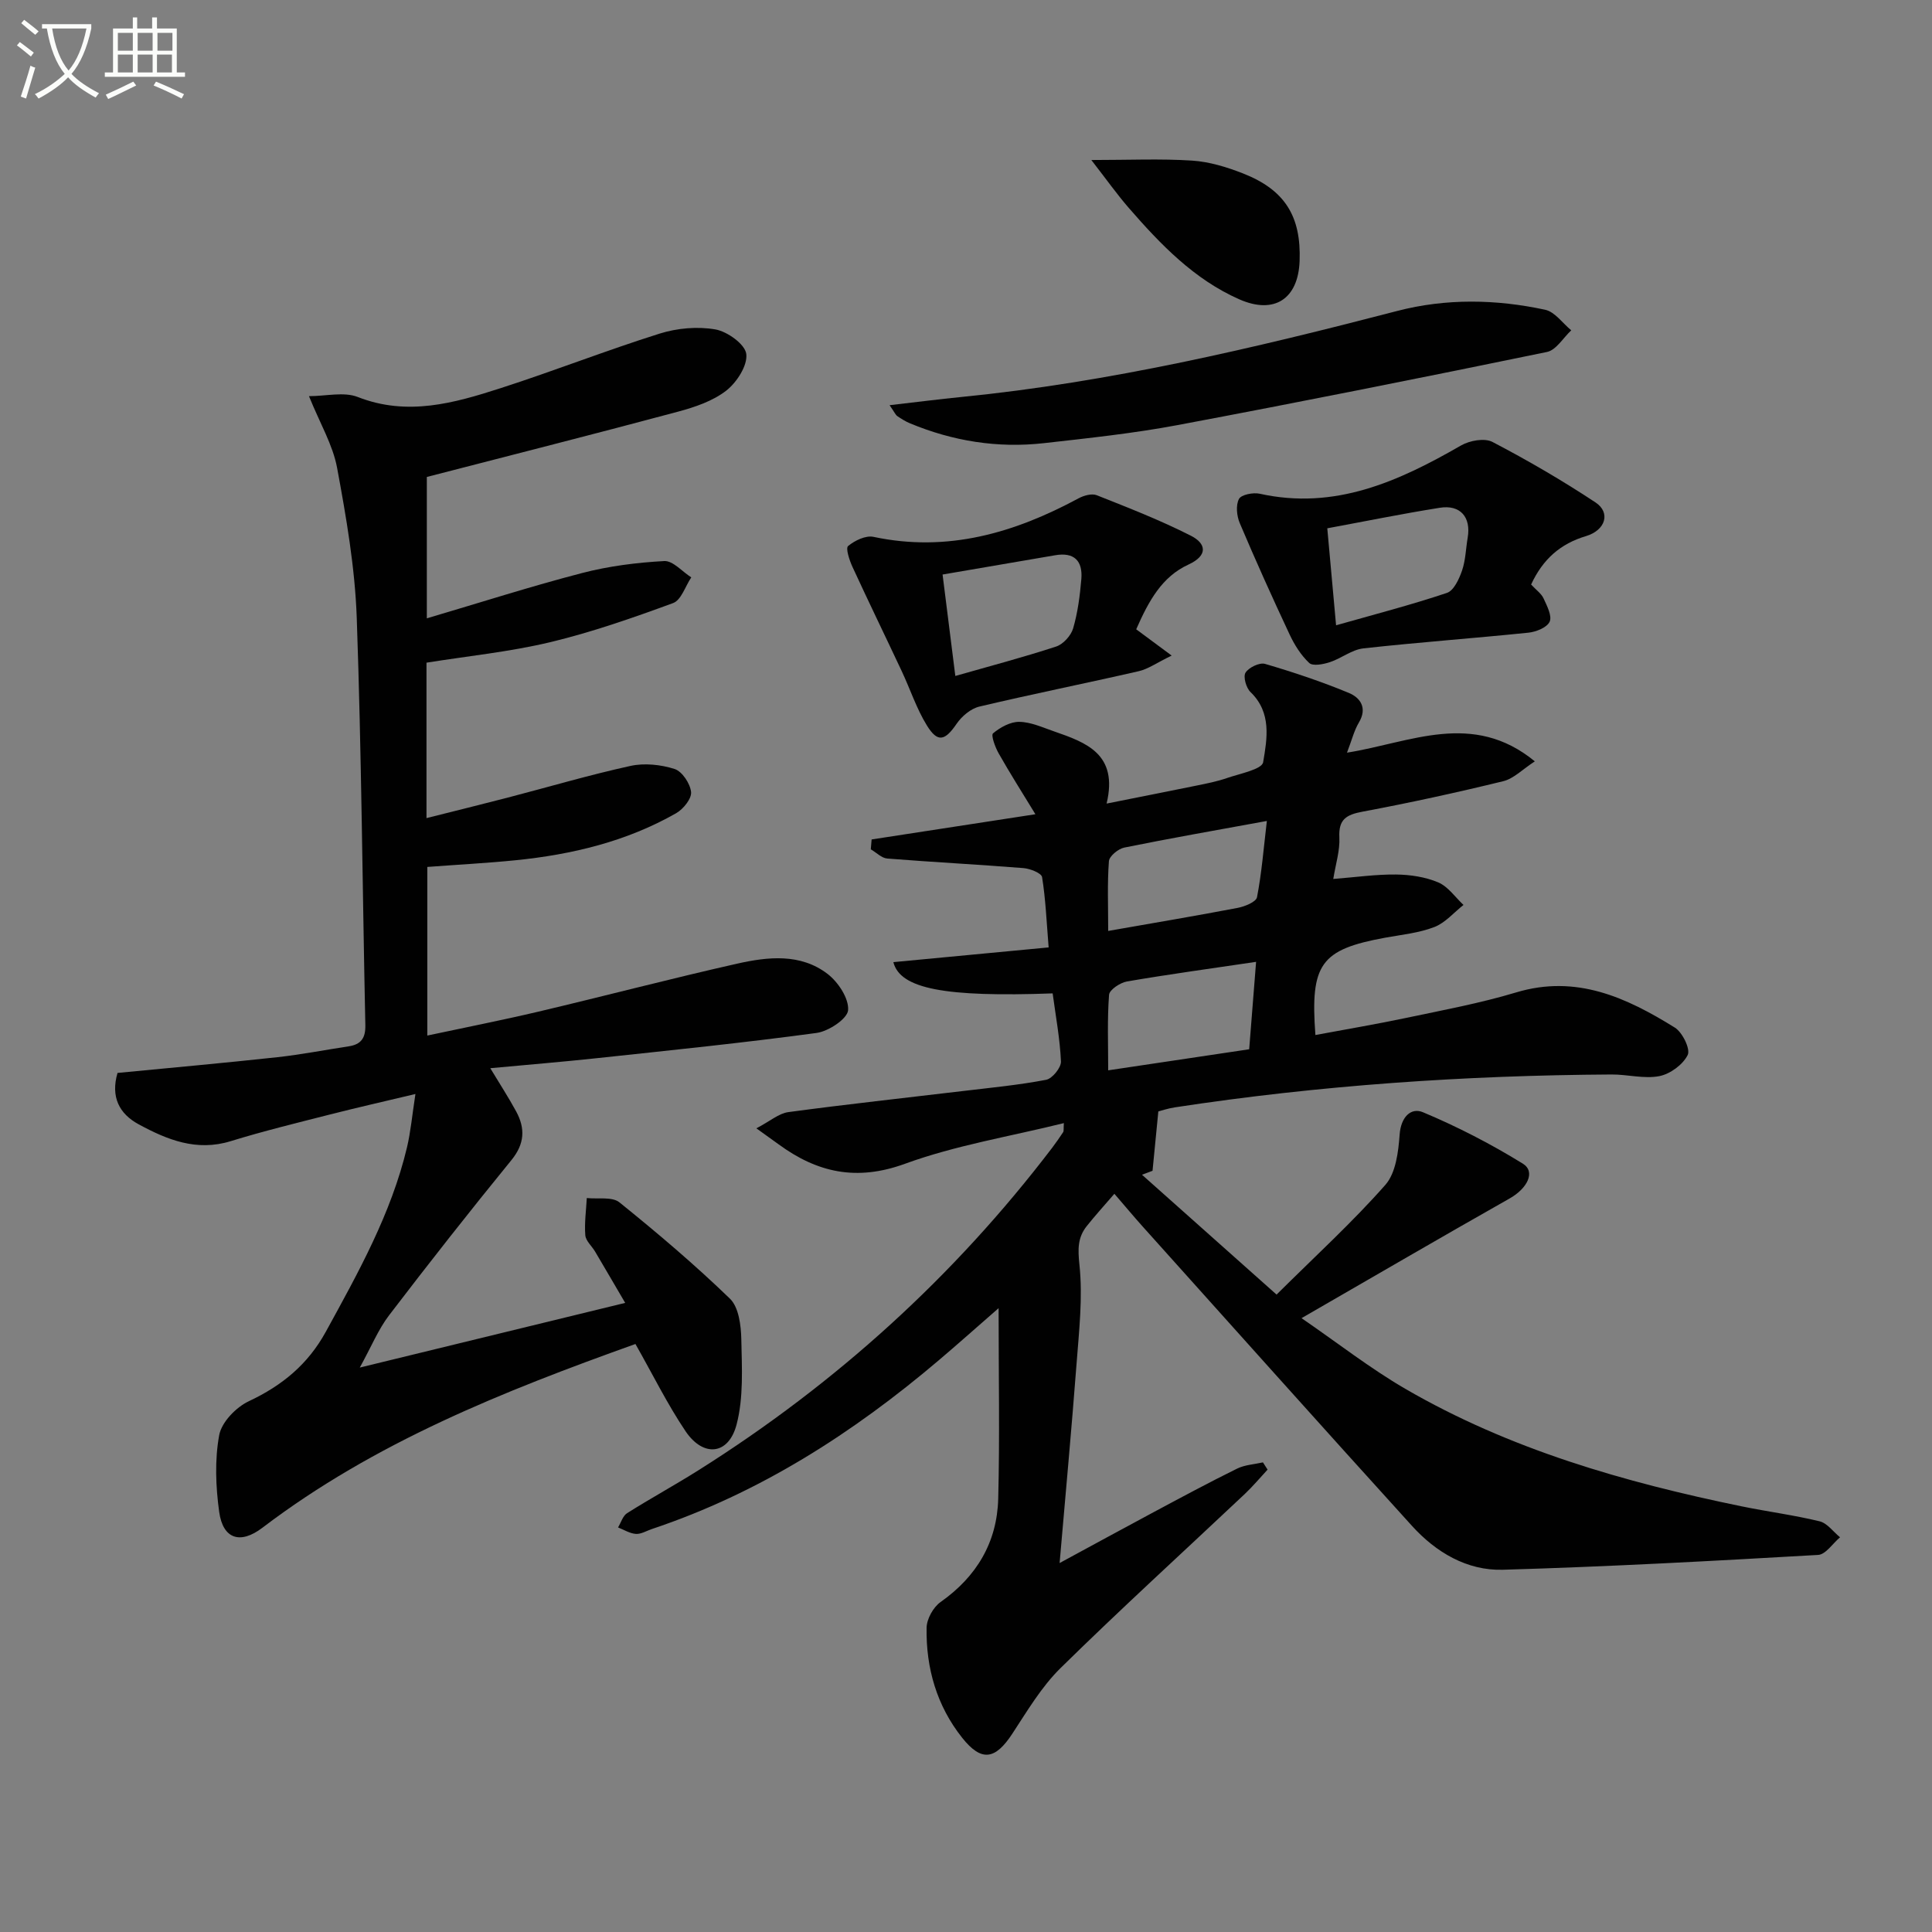
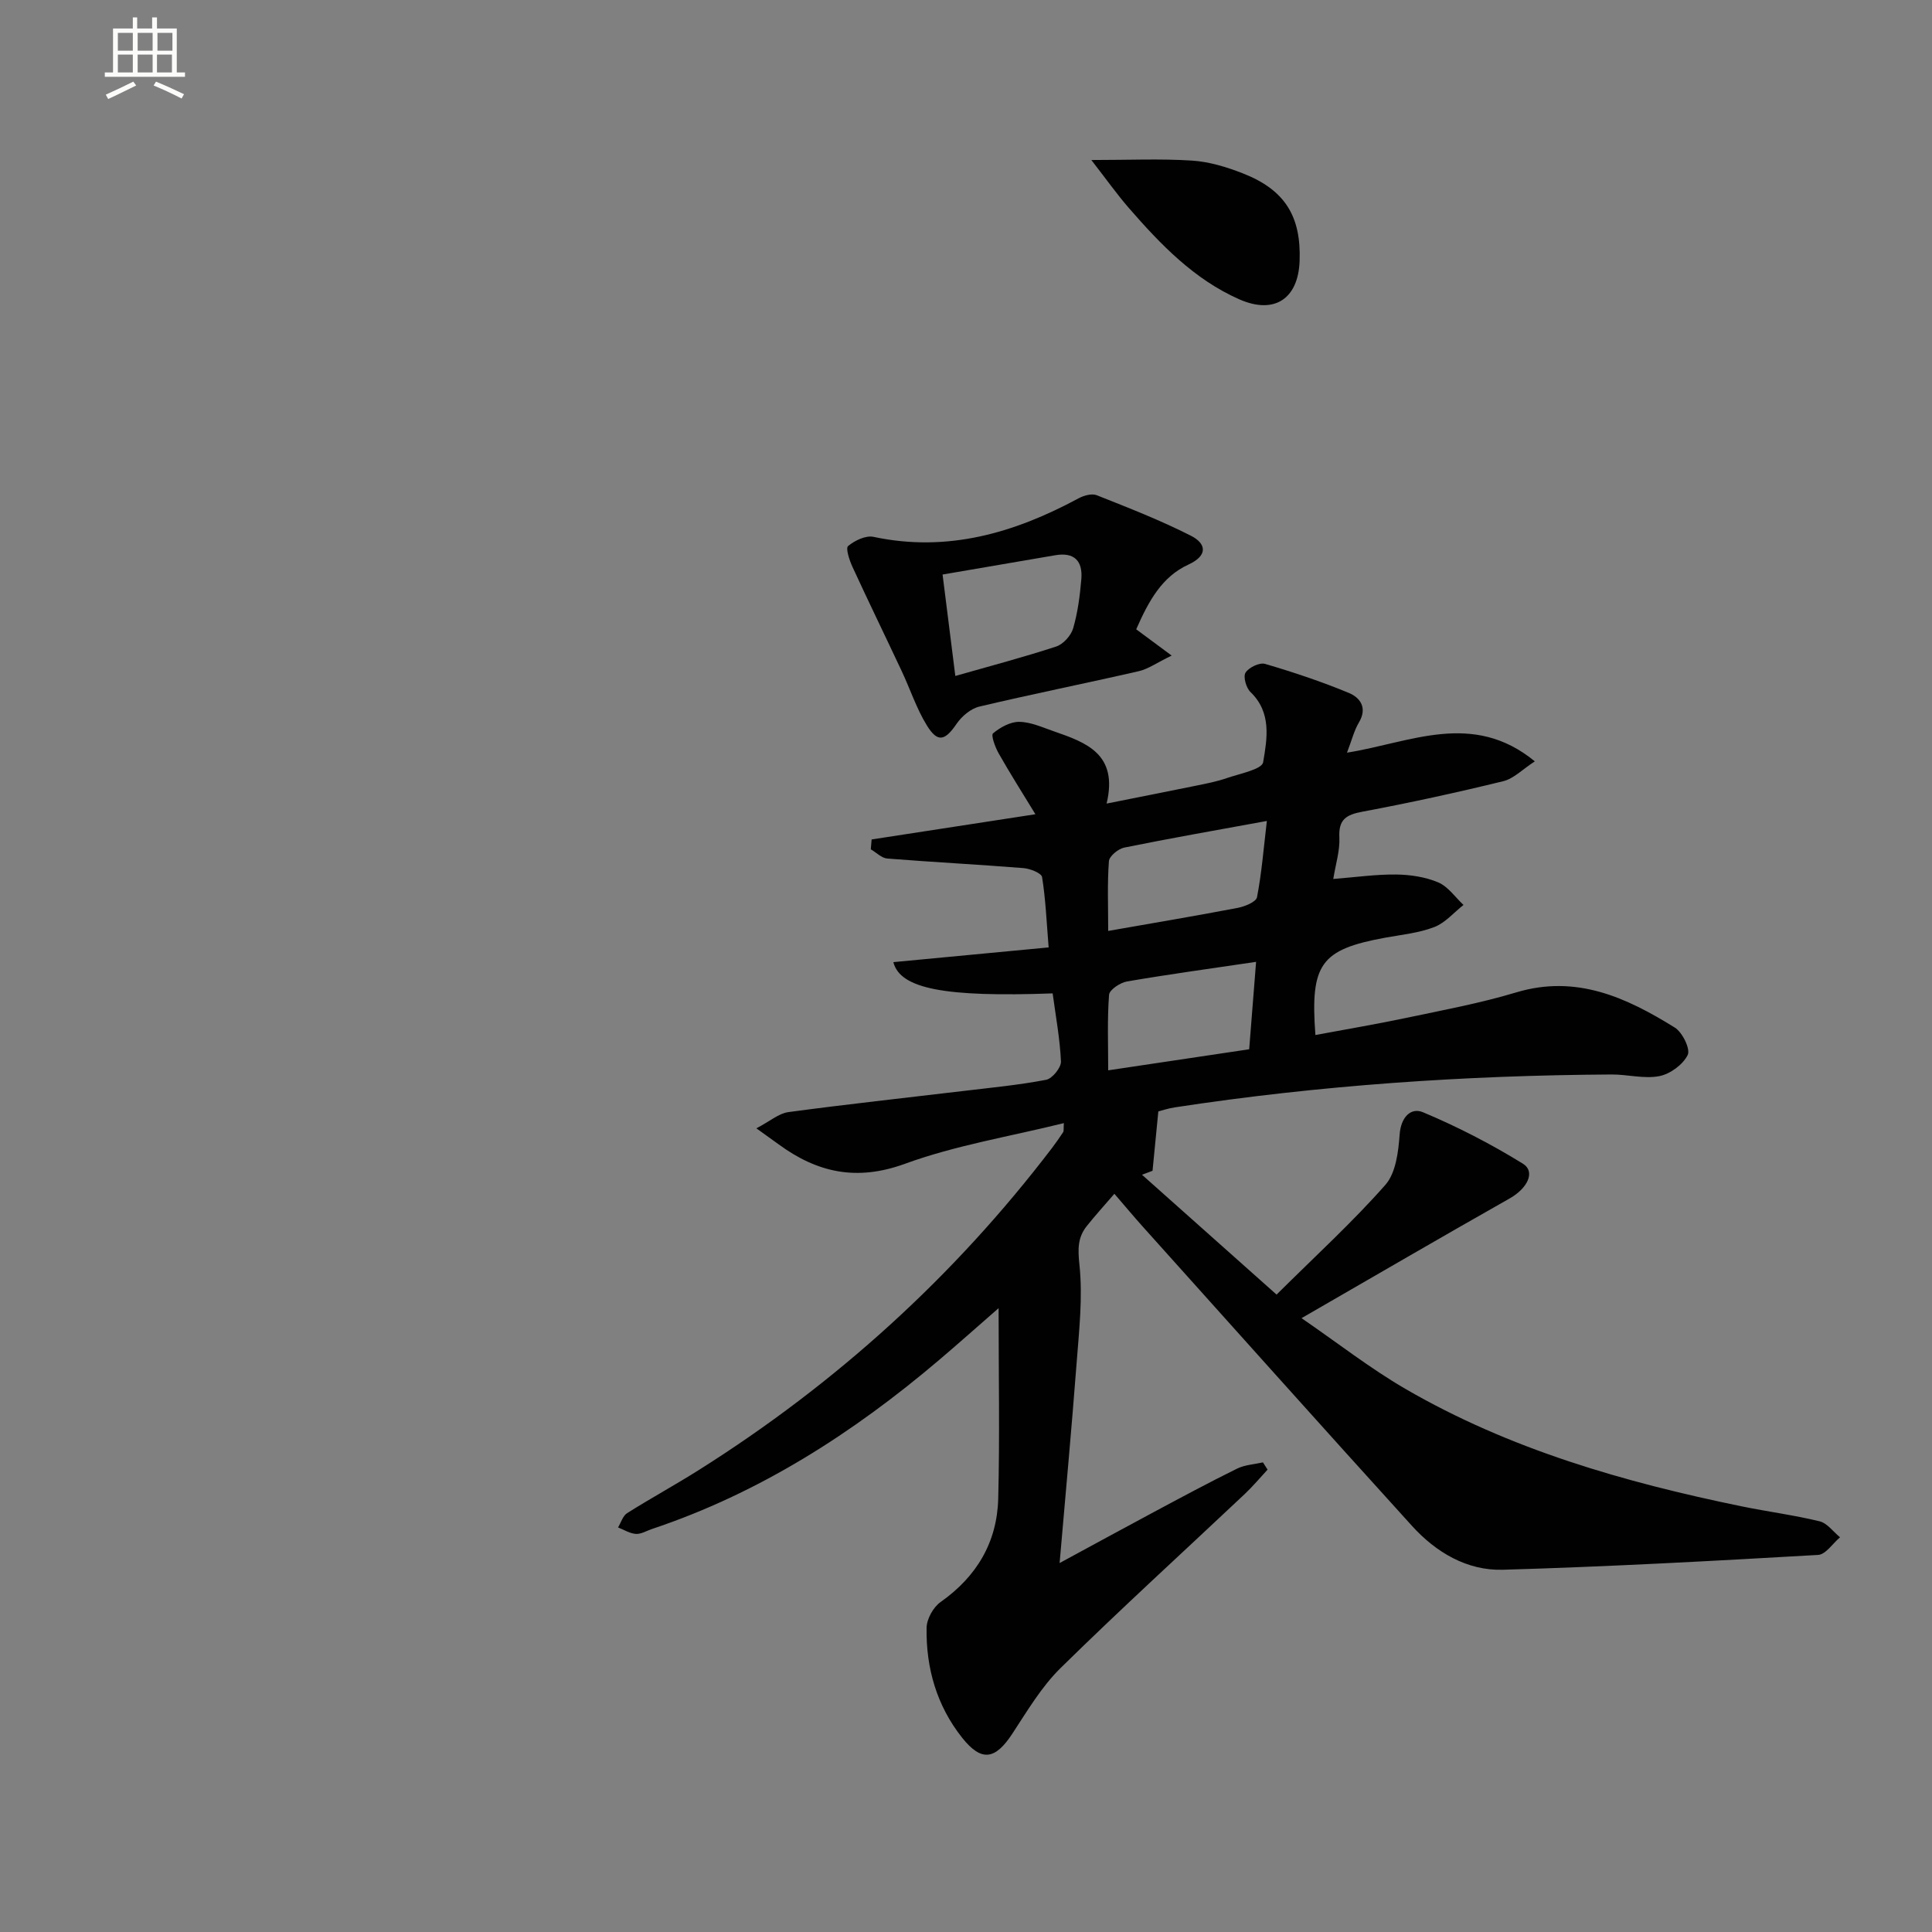
<svg xmlns="http://www.w3.org/2000/svg" enable-background="new 0 0 400 400" viewBox="0 0 400 400">
  <rect x="0" y="0" width="400" height="400" fill="#808080" stroke="none" />
-   <path d="m6.4 11.7c-1-.8-1.9-1.6-2.9-2.3l.6-.7c.9.7 1.9 1.4 2.9 2.2zm-2.1 8.3c.7-2.1 1.4-4.2 2-6.4.2.1.6.3 1 .4-.7 2.3-1.3 4.4-1.9 6.4zm3-12.8c-1.1-.9-2.1-1.7-2.9-2.4l.6-.7c1 .8 2 1.5 3 2.4zm1.4-1.3v-.9h10.2v.9c-.9 4.2-2.3 7.3-4.1 9.4 1.3 1.4 3.2 2.7 5.7 4-.2.2-.4.5-.7.9-2.5-1.4-4.4-2.7-5.7-4.2-1.4 1.5-3.5 3-6.1 4.4 0 0 0 0-.1-.1-.3-.4-.5-.7-.7-.8 2.7-1.3 4.7-2.8 6.2-4.2-1.8-2.2-3-5.3-3.7-9.4zm9.2 0h-7.1c.6 3.8 1.7 6.7 3.4 8.7 1.7-2 2.9-4.8 3.7-8.7z" fill="#fbfcfa" />
  <path d="m31.6 3.6h.9v2.3h4.1v9.1h1.7v.9h-16.6v-.9h1.7v-9.1h4.1v-2.3h.9v2.3h3.1v-2.3zm-4 13.3.6.8c-1.9.9-3.8 1.9-5.8 2.8-.2-.3-.3-.6-.5-.9 2-.9 3.9-1.8 5.7-2.7zm-3.2-10.1v3.7h3.1v-3.7zm0 4.5v3.7h3.1v-3.7zm4.1-4.5v3.7h3.1v-3.7zm0 4.5v3.7h3.1v-3.7zm9.1 9.1c-2.1-1.1-4.1-2-5.8-2.7l.5-.8c2.2.9 4.1 1.8 5.8 2.6zm-1.9-13.6h-3.1v3.7h3.1zm-3.2 4.5v3.7h3.1v-3.7z" fill="#fbfcfa" />
  <g fill="#010101">
    <path d="m156.6 233.61c2.83-1.48 4.63-3.09 6.62-3.36 12.01-1.62 24.06-2.92 36.1-4.36 5.77-.69 11.58-1.24 17.27-2.33 1.27-.24 3.12-2.52 3.07-3.79-.21-4.74-1.1-9.45-1.72-14.1-22.26.81-31.58-.93-32.98-6.47 10.48-.99 20.92-1.98 32.15-3.05-.44-5.44-.63-10.05-1.36-14.56-.14-.83-2.48-1.75-3.86-1.86-9.39-.75-18.8-1.23-28.19-1.98-1.18-.09-2.27-1.25-3.41-1.91.06-.68.11-1.36.17-2.04 10.97-1.69 21.93-3.38 33.91-5.22-2.73-4.48-5.27-8.47-7.6-12.59-.73-1.28-1.64-3.77-1.17-4.16 1.48-1.24 3.59-2.41 5.43-2.38 2.4.03 4.81 1.15 7.16 1.96 6.68 2.32 13.38 4.68 10.92 14.96 6.76-1.35 12.68-2.51 18.6-3.72 2.11-.43 4.25-.85 6.28-1.55 2.68-.93 7.28-1.8 7.53-3.29.82-4.85 1.81-10.27-2.62-14.53-.9-.86-1.55-3.18-1.03-4.01.68-1.08 2.89-2.15 4.04-1.82 5.87 1.72 11.7 3.67 17.35 6.01 2.36.98 3.89 3.09 2.09 6.12-1 1.67-1.47 3.66-2.47 6.25 13.09-2.07 26-8.78 38.89 1.8-2.53 1.64-4.37 3.58-6.54 4.11-9.66 2.36-19.38 4.48-29.15 6.31-3.35.63-4.97 1.59-4.78 5.32.14 2.72-.76 5.49-1.26 8.61 4.61-.36 8.81-.97 13.01-.92 2.93.03 6.05.5 8.72 1.63 2.04.86 3.51 3.06 5.23 4.67-2 1.57-3.78 3.71-6.05 4.58-3.2 1.23-6.75 1.58-10.17 2.2-13.33 2.45-15.54 5.39-14.44 20.15 6.3-1.18 12.56-2.23 18.77-3.54 7.63-1.61 15.34-3.04 22.79-5.28 12.45-3.75 22.82 1.05 32.85 7.28 1.58.98 3.27 4.45 2.67 5.67-.98 2-3.63 3.94-5.87 4.38-3.16.61-6.58-.36-9.89-.34-30.3.18-60.47 2.23-90.44 6.81-1.45.22-2.86.71-3.4.84-.43 4.42-.81 8.35-1.2 12.29-.73.27-1.45.55-2.18.82 9.11 8.11 18.22 16.22 27.86 24.81 8.12-8.06 15.74-15.02 22.53-22.72 2.17-2.47 2.69-6.84 2.95-10.42s2.31-5.67 4.84-4.61c7.13 2.99 14.07 6.57 20.65 10.63 2.73 1.68.95 5.15-2.72 7.22-14 7.92-27.89 16.02-43.08 24.78 7.58 5.21 14.23 10.41 21.45 14.61 21.64 12.57 45.38 19.36 69.71 24.36 5.36 1.1 10.8 1.8 16.1 3.09 1.59.39 2.83 2.17 4.23 3.31-1.51 1.27-2.96 3.56-4.54 3.65-21.75 1.25-43.5 2.44-65.28 3.07-7.43.21-13.85-3.62-18.81-9.09-18.68-20.58-37.2-41.31-55.77-61.99-1.76-1.96-3.44-3.98-5.84-6.76-2.09 2.43-3.98 4.5-5.72 6.69-1.91 2.4-1.85 4.81-1.51 8.05.71 6.76-.09 13.72-.61 20.57-1.02 13.4-2.26 26.78-3.5 41.14 6.85-3.71 13.15-7.15 19.48-10.54 5.72-3.06 11.43-6.13 17.25-9 1.61-.8 3.57-.89 5.37-1.3l.96 1.5c-1.58 1.7-3.08 3.5-4.77 5.09-12.71 11.98-25.63 23.74-38.08 35.98-3.97 3.9-6.92 8.91-10.01 13.62-3.52 5.36-6.36 5.88-10.38.82-5.24-6.6-7.5-14.41-7.36-22.76.03-1.83 1.38-4.27 2.9-5.34 7.48-5.27 11.69-12.37 11.93-21.38.33-12.75.08-25.51.08-39.46-4.6 4.01-8.46 7.46-12.4 10.8-17.77 15.08-37.12 27.49-59.39 34.93-1.1.37-2.23 1.08-3.31 1.01-1.26-.09-2.46-.86-3.69-1.34.61-1.01.99-2.4 1.88-2.96 4.92-3.1 10.04-5.89 14.96-9 28.3-17.86 52.73-39.99 73.03-66.63.8-1.06 1.56-2.15 2.29-3.26.15-.24.06-.63.14-1.86-11.17 2.77-22.41 4.59-32.9 8.42-10.01 3.65-18.15 1.84-26.17-4.04-.96-.69-1.9-1.36-4.59-3.3zm72.84-40.87c9.61-1.69 18.22-3.13 26.79-4.77 1.48-.28 3.83-1.23 4.02-2.21.97-5.01 1.37-10.14 2.04-15.79-10.72 1.96-20.14 3.61-29.51 5.51-1.25.25-3.11 1.77-3.19 2.82-.35 4.58-.15 9.19-.15 14.44zm0 28.86c10.21-1.53 19.75-2.95 29.19-4.36.49-6.18.93-11.84 1.43-18.1-9.44 1.4-18.1 2.58-26.72 4.06-1.41.24-3.64 1.72-3.72 2.76-.39 5.05-.18 10.16-.18 15.64z" />
-     <path d="m131.56 278.26c-27.33 9.78-54.01 20.38-77.24 38.05-4.59 3.49-8.16 2.33-8.94-3.29-.72-5.22-.94-10.74 0-15.88.49-2.69 3.49-5.79 6.15-7.04 6.89-3.24 12.22-7.62 15.93-14.38 6.72-12.26 13.54-24.45 16.81-38.2.75-3.17 1.04-6.45 1.74-11.02-6.52 1.56-12.08 2.81-17.6 4.22-6.91 1.76-13.85 3.45-20.66 5.55-7.05 2.17-13.1-.28-19-3.47-4.09-2.2-5.86-5.71-4.42-10.66 11.04-1.07 22.09-2.06 33.11-3.26 4.94-.54 9.84-1.51 14.76-2.25 2.56-.39 3.5-1.72 3.44-4.39-.6-28.12-.79-56.25-1.78-84.35-.37-10.39-2.17-20.78-4.07-31.04-.88-4.74-3.53-9.16-5.82-14.83 3.53 0 7.21-.95 10.09.17 10.28 4.03 19.95 1.28 29.57-1.82 11.05-3.56 21.87-7.82 32.94-11.3 3.62-1.14 7.83-1.51 11.53-.87 2.49.43 6.17 3.08 6.41 5.09.29 2.39-1.97 5.88-4.14 7.58-2.79 2.17-6.49 3.42-9.99 4.36-17.12 4.59-34.3 8.94-52.01 13.52v29.27c11.08-3.27 21.55-6.63 32.18-9.39 5.51-1.43 11.28-2.16 16.97-2.47 1.8-.1 3.73 2.19 5.6 3.38-1.23 1.83-2.08 4.7-3.76 5.32-8.37 3.07-16.84 6.04-25.5 8.11-8.34 1.99-16.96 2.85-25.56 4.23v32.18c5.82-1.47 11.27-2.8 16.69-4.21 8.51-2.21 16.95-4.71 25.52-6.59 2.9-.64 6.3-.28 9.16.63 1.56.5 3.23 3.02 3.41 4.77.14 1.37-1.61 3.54-3.08 4.38-10.27 5.86-21.55 8.56-33.21 9.74-5.95.6-11.93.91-18.32 1.39v34.91c7.71-1.65 15.41-3.16 23.04-4.96 13.73-3.24 27.37-6.83 41.13-9.93 6.36-1.43 13.1-2.16 18.7 2.13 2.2 1.69 4.44 5.08 4.25 7.51-.14 1.78-4.04 4.37-6.52 4.71-15.14 2.05-30.35 3.6-45.55 5.23-7.08.76-14.17 1.34-22.01 2.07 2.03 3.36 3.8 6.09 5.35 8.94 1.91 3.52 1.78 6.7-.97 10.08-8.62 10.57-17.05 21.29-25.33 32.13-2.25 2.94-3.68 6.51-6.07 10.83 18.86-4.6 36.51-8.9 54.95-13.39-2.28-3.89-4.24-7.26-6.23-10.62-.68-1.15-1.93-2.21-2.03-3.39-.2-2.54.17-5.13.31-7.7 2.29.25 5.24-.32 6.75.89 7.88 6.35 15.62 12.92 22.89 19.95 1.82 1.77 2.29 5.52 2.35 8.38.12 5.91.49 12.07-.98 17.68-1.65 6.3-6.87 6.83-10.55 1.4-3.78-5.61-6.78-11.73-10.39-18.08z" />
-     <path d="m184.18 83.89c5.55-.64 10.25-1.24 14.96-1.71 30.62-3.04 60.44-10.08 90.14-17.8 10.11-2.63 20.45-2.44 30.62-.25 2.02.43 3.62 2.79 5.41 4.26-1.66 1.54-3.12 4.09-5.02 4.48-25.47 5.25-50.98 10.35-76.54 15.15-9.12 1.71-18.38 2.69-27.61 3.73-9.58 1.08-18.87-.41-27.77-4.12-.91-.38-1.77-.92-2.59-1.48-.36-.25-.55-.74-1.6-2.26z" />
-     <path d="m317 121.02c1.06 1.15 2.12 1.87 2.58 2.88.71 1.54 1.79 3.62 1.26 4.81-.54 1.2-2.81 2.12-4.41 2.28-11.38 1.17-22.8 1.99-34.16 3.25-2.39.27-4.57 2.08-6.95 2.86-1.35.44-3.51.86-4.26.16-1.72-1.61-3.07-3.77-4.08-5.94-3.57-7.61-7.02-15.27-10.3-23.01-.63-1.48-.85-3.69-.17-5 .46-.9 2.94-1.39 4.3-1.09 15.56 3.45 28.74-2.54 41.68-9.99 1.78-1.03 4.88-1.59 6.51-.73 7.3 3.81 14.46 7.98 21.33 12.52 3.18 2.1 2.1 5.75-1.95 6.97-5.31 1.58-8.95 4.77-11.38 10.03zm-40.38 8.44c7.93-2.25 15.53-4.22 22.96-6.71 1.42-.48 2.52-2.88 3.12-4.62.74-2.15.78-4.54 1.17-6.82.72-4.23-1.52-6.87-5.79-6.18-7.79 1.24-15.54 2.82-23.28 4.25.6 6.58 1.15 12.65 1.82 20.08z" />
    <path d="m235.24 130.29c2.07 1.53 4.2 3.11 7.34 5.44-3.15 1.53-4.88 2.79-6.8 3.23-10.99 2.52-22.04 4.73-33.01 7.33-1.78.42-3.65 2-4.72 3.57-2.4 3.51-3.91 3.96-6.14.35-2.15-3.48-3.45-7.49-5.2-11.22-3.38-7.2-6.87-14.36-10.2-21.59-.64-1.38-1.47-3.9-.92-4.35 1.37-1.14 3.65-2.24 5.25-1.9 15.32 3.26 29.15-.8 42.47-7.98 1.08-.58 2.74-1.05 3.76-.64 6.58 2.61 13.2 5.19 19.5 8.39 3.15 1.6 3.61 4.07-.52 5.97-5.45 2.5-8.19 7.44-10.81 13.4zm-40.09-11.34c.96 7.63 1.77 14.13 2.64 21 7-2 14-3.84 20.87-6.09 1.47-.48 3.08-2.26 3.52-3.76.96-3.29 1.41-6.78 1.7-10.22.31-3.74-1.47-5.61-5.43-4.92-7.77 1.34-15.55 2.66-23.3 3.99z" />
    <path d="m225.95 33.13c7.84 0 14.37-.3 20.85.12 3.57.23 7.2 1.34 10.56 2.66 8.68 3.41 12.05 8.88 11.71 18.14-.29 7.83-5.23 11.12-12.49 7.92-9.34-4.12-16.28-11.34-22.85-18.89-2.46-2.83-4.63-5.9-7.78-9.95z" />
  </g>
</svg>